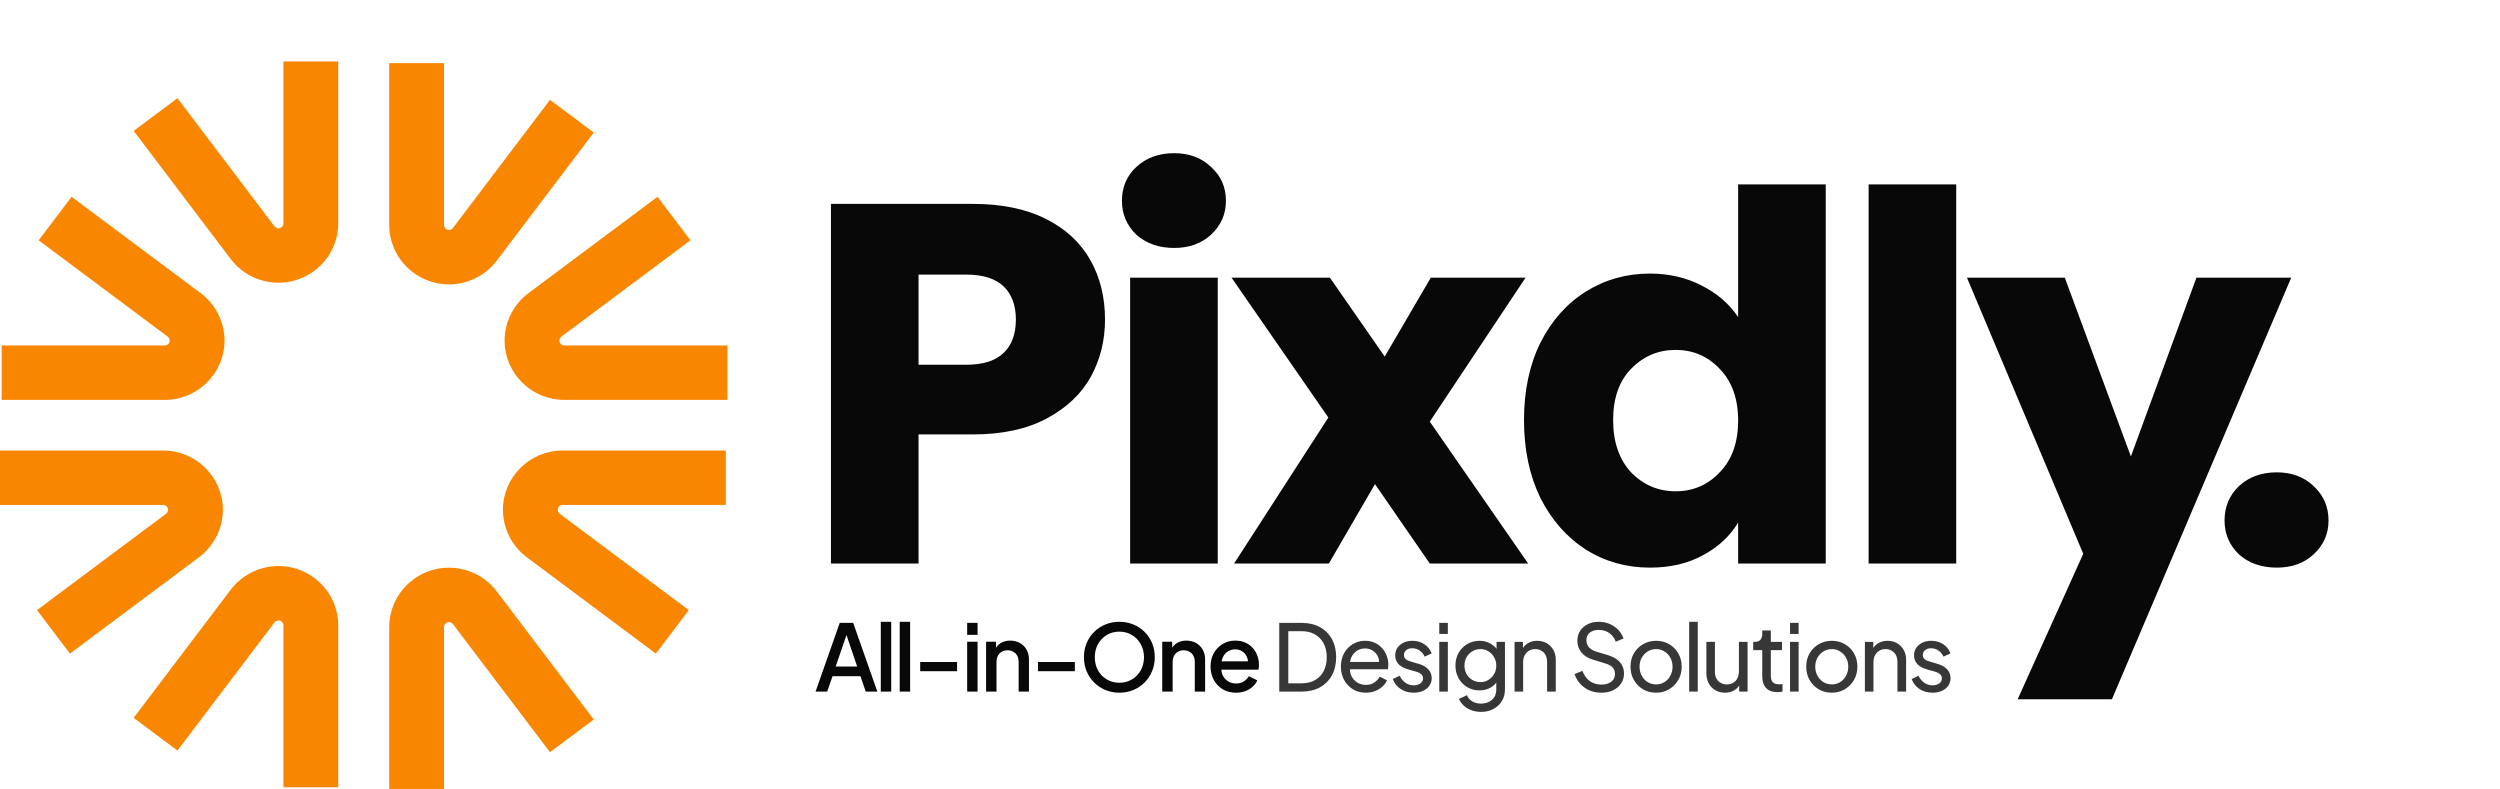
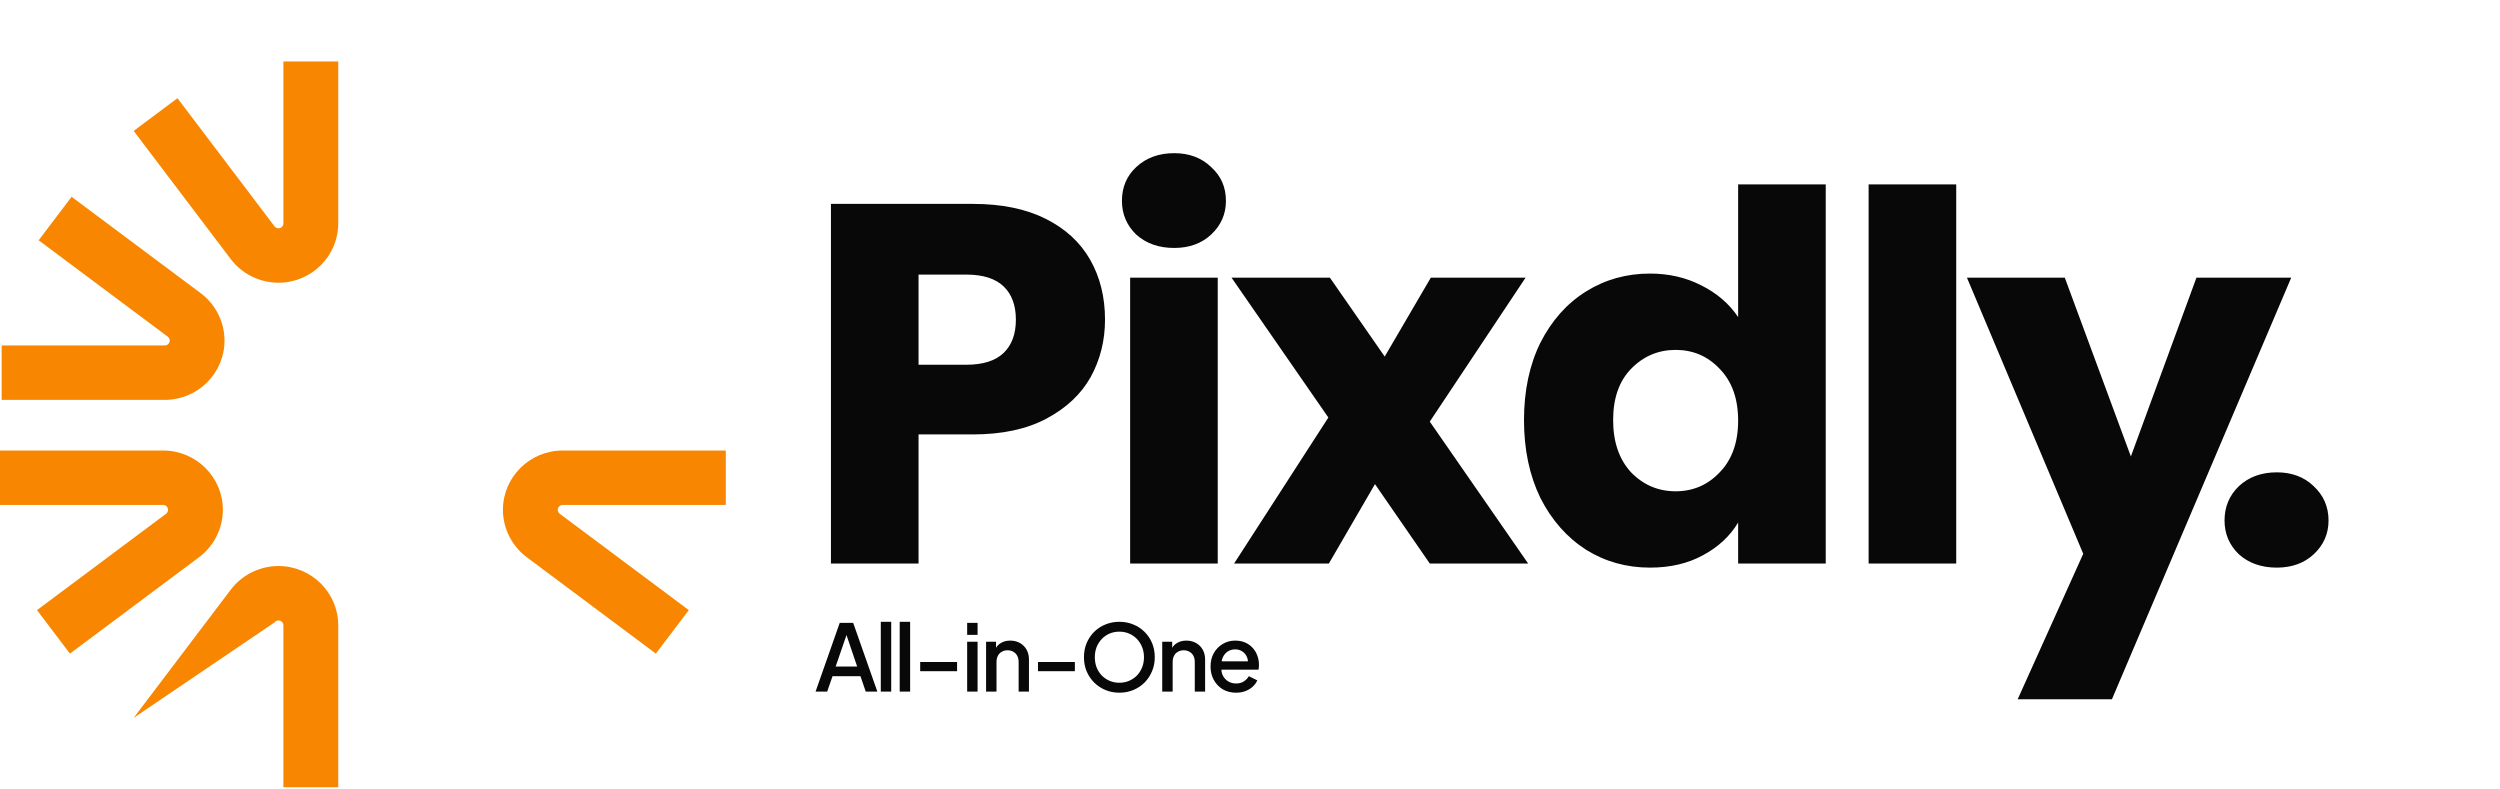
<svg xmlns="http://www.w3.org/2000/svg" width="488" height="154" viewBox="0 0 488 154" fill="none">
  <path d="M54.359 55.19C50.712 55.19 47.226 53.462 45.038 50.569L26.092 25.553L34.642 19.169L53.589 44.184C53.769 44.425 54.055 44.567 54.359 44.567C54.887 44.567 55.322 44.141 55.322 43.61V12H66.023V43.61C66.023 49.995 60.791 55.19 54.359 55.19Z" fill="#F88600" />
-   <path d="M87.641 55.511C81.209 55.511 75.977 50.316 75.977 43.931V12.321H86.678V43.931C86.678 44.456 87.106 44.887 87.641 44.887C87.939 44.887 88.231 44.745 88.411 44.505L107.358 19.489L115.908 25.874L96.962 50.89C94.768 53.783 91.288 55.511 87.641 55.511Z" fill="#F88600" />
-   <path d="M86.678 154H75.977V122.39C75.977 116.005 81.209 110.81 87.641 110.81C91.288 110.81 94.768 112.538 96.962 115.431L115.908 140.447L107.358 146.832L88.411 121.816C88.231 121.575 87.945 121.433 87.641 121.433C87.113 121.433 86.678 121.865 86.678 122.39V154Z" fill="#F88600" />
-   <path d="M66.023 153.679H55.322V122.069C55.322 121.544 54.894 121.113 54.359 121.113C54.061 121.113 53.769 121.255 53.589 121.495L34.642 146.511L26.092 140.126L45.038 115.11C47.232 112.217 50.712 110.489 54.359 110.489C60.791 110.489 66.023 115.684 66.023 122.069V153.679Z" fill="#F88600" />
+   <path d="M66.023 153.679H55.322V122.069C55.322 121.544 54.894 121.113 54.359 121.113C54.061 121.113 53.769 121.255 53.589 121.495L26.092 140.126L45.038 115.11C47.232 112.217 50.712 110.489 54.359 110.489C60.791 110.489 66.023 115.684 66.023 122.069V153.679Z" fill="#F88600" />
  <path d="M13.652 127.584L7.221 119.095L32.418 100.286C32.66 100.107 32.803 99.823 32.803 99.521C32.803 98.996 32.374 98.565 31.84 98.565H0V87.941H31.84C38.271 87.941 43.504 93.136 43.504 99.521C43.504 103.136 41.764 106.597 38.849 108.774L13.652 127.584Z" fill="#F88600" />
  <path d="M32.163 78.059H0.323V67.435H32.163C32.691 67.435 33.126 67.01 33.126 66.479C33.126 66.183 32.983 65.893 32.741 65.714L7.544 46.905L13.975 38.416L39.172 57.226C42.087 59.397 43.827 62.858 43.827 66.479C43.827 72.864 38.594 78.059 32.163 78.059Z" fill="#F88600" />
-   <path d="M142 78.059H110.16C103.729 78.059 98.496 72.864 98.496 66.479C98.496 62.858 100.236 59.397 103.151 57.226L128.348 38.416L134.779 46.905L109.582 65.714C109.34 65.893 109.197 66.177 109.197 66.479C109.197 67.004 109.626 67.435 110.16 67.435H142V78.059Z" fill="#F88600" />
  <path d="M128.025 127.584L102.828 108.774C99.913 106.597 98.173 103.136 98.173 99.521C98.173 93.136 103.405 87.941 109.837 87.941H141.677V98.565H109.837C109.309 98.565 108.874 98.99 108.874 99.521C108.874 99.817 109.017 100.107 109.259 100.286L134.456 119.095L128.025 127.584Z" fill="#F88600" />
  <path d="M215.7 62.4C215.7 66.467 214.767 70.2 212.9 73.6C211.033 76.933 208.167 79.633 204.3 81.7C200.433 83.767 195.633 84.8 189.9 84.8H179.3V110H162.2V39.8H189.9C195.5 39.8 200.233 40.767 204.1 42.7C207.967 44.633 210.867 47.3 212.8 50.7C214.733 54.1 215.7 58 215.7 62.4ZM188.6 71.2C191.867 71.2 194.3 70.433 195.9 68.9C197.5 67.367 198.3 65.2 198.3 62.4C198.3 59.6 197.5 57.433 195.9 55.9C194.3 54.367 191.867 53.6 188.6 53.6H179.3V71.2H188.6ZM229.202 48.4C226.202 48.4 223.736 47.533 221.802 45.8C219.936 44 219.002 41.8 219.002 39.2C219.002 36.533 219.936 34.333 221.802 32.6C223.736 30.8 226.202 29.9 229.202 29.9C232.136 29.9 234.536 30.8 236.402 32.6C238.336 34.333 239.302 36.533 239.302 39.2C239.302 41.8 238.336 44 236.402 45.8C234.536 47.533 232.136 48.4 229.202 48.4ZM237.702 54.2V110H220.602V54.2H237.702ZM279.095 110L268.395 94.5L259.395 110H240.895L259.295 81.5L240.395 54.2H259.595L270.295 69.6L279.295 54.2H297.795L279.095 82.3L298.295 110H279.095ZM297.484 82C297.484 76.267 298.55 71.233 300.684 66.9C302.884 62.567 305.85 59.233 309.584 56.9C313.317 54.567 317.484 53.4 322.084 53.4C325.75 53.4 329.084 54.167 332.084 55.7C335.15 57.233 337.55 59.3 339.284 61.9V36H356.384V110H339.284V102C337.684 104.667 335.384 106.8 332.384 108.4C329.45 110 326.017 110.8 322.084 110.8C317.484 110.8 313.317 109.633 309.584 107.3C305.85 104.9 302.884 101.533 300.684 97.2C298.55 92.8 297.484 87.733 297.484 82ZM339.284 82.1C339.284 77.833 338.084 74.467 335.684 72C333.35 69.533 330.484 68.3 327.084 68.3C323.684 68.3 320.784 69.533 318.384 72C316.05 74.4 314.884 77.733 314.884 82C314.884 86.267 316.05 89.667 318.384 92.2C320.784 94.667 323.684 95.9 327.084 95.9C330.484 95.9 333.35 94.667 335.684 92.2C338.084 89.733 339.284 86.367 339.284 82.1ZM381.855 36V110H364.755V36H381.855ZM447.247 54.2L412.247 136.5H393.847L406.647 108.1L383.947 54.2H403.047L415.947 89.1L428.747 54.2H447.247ZM444.43 110.8C441.43 110.8 438.964 109.933 437.03 108.2C435.164 106.4 434.23 104.2 434.23 101.6C434.23 98.933 435.164 96.7 437.03 94.9C438.964 93.1 441.43 92.2 444.43 92.2C447.364 92.2 449.764 93.1 451.63 94.9C453.564 96.7 454.53 98.933 454.53 101.6C454.53 104.2 453.564 106.4 451.63 108.2C449.764 109.933 447.364 110.8 444.43 110.8Z" fill="#080808" />
  <path d="M159.198 135L163.914 121.59H166.542L171.258 135H168.99L167.964 131.994H162.51L161.466 135H159.198ZM163.122 130.104H167.316L164.94 123.084H165.534L163.122 130.104ZM171.931 135V121.374H173.965V135H171.931ZM175.623 135V121.374H177.657V135H175.623ZM179.621 131.022V129.222H186.821V131.022H179.621ZM188.79 135V125.262H190.824V135H188.79ZM188.79 123.93V121.59H190.824V123.93H188.79ZM192.483 135V125.262H194.427V127.17L194.193 126.918C194.433 126.306 194.817 125.844 195.345 125.532C195.873 125.208 196.485 125.046 197.181 125.046C197.901 125.046 198.537 125.202 199.089 125.514C199.641 125.826 200.073 126.258 200.385 126.81C200.697 127.362 200.853 127.998 200.853 128.718V135H198.837V129.258C198.837 128.766 198.747 128.352 198.567 128.016C198.387 127.668 198.129 127.404 197.793 127.224C197.469 127.032 197.097 126.936 196.677 126.936C196.257 126.936 195.879 127.032 195.543 127.224C195.219 127.404 194.967 127.668 194.787 128.016C194.607 128.364 194.517 128.778 194.517 129.258V135H192.483ZM202.615 131.022V129.222H209.815V131.022H202.615ZM218.499 135.216C217.527 135.216 216.621 135.042 215.781 134.694C214.953 134.346 214.221 133.86 213.585 133.236C212.961 132.612 212.469 131.88 212.109 131.04C211.761 130.2 211.587 129.282 211.587 128.286C211.587 127.29 211.761 126.372 212.109 125.532C212.469 124.68 212.961 123.948 213.585 123.336C214.209 122.712 214.941 122.232 215.781 121.896C216.621 121.548 217.527 121.374 218.499 121.374C219.483 121.374 220.389 121.548 221.217 121.896C222.057 122.232 222.789 122.712 223.413 123.336C224.049 123.96 224.541 124.692 224.889 125.532C225.237 126.372 225.411 127.29 225.411 128.286C225.411 129.282 225.231 130.2 224.871 131.04C224.523 131.88 224.037 132.612 223.413 133.236C222.789 133.86 222.057 134.346 221.217 134.694C220.377 135.042 219.471 135.216 218.499 135.216ZM218.499 133.272C219.195 133.272 219.831 133.146 220.407 132.894C220.995 132.642 221.505 132.294 221.937 131.85C222.369 131.394 222.705 130.866 222.945 130.266C223.185 129.654 223.305 128.994 223.305 128.286C223.305 127.578 223.185 126.924 222.945 126.324C222.705 125.724 222.369 125.196 221.937 124.74C221.505 124.284 220.995 123.93 220.407 123.678C219.831 123.426 219.195 123.3 218.499 123.3C217.803 123.3 217.161 123.426 216.573 123.678C215.997 123.93 215.493 124.284 215.061 124.74C214.629 125.196 214.293 125.724 214.053 126.324C213.825 126.924 213.711 127.578 213.711 128.286C213.711 128.994 213.825 129.654 214.053 130.266C214.293 130.866 214.629 131.394 215.061 131.85C215.493 132.294 216.003 132.642 216.591 132.894C217.179 133.146 217.815 133.272 218.499 133.272ZM226.867 135V125.262H228.811V127.17L228.577 126.918C228.817 126.306 229.201 125.844 229.729 125.532C230.257 125.208 230.869 125.046 231.565 125.046C232.285 125.046 232.921 125.202 233.473 125.514C234.025 125.826 234.457 126.258 234.769 126.81C235.081 127.362 235.237 127.998 235.237 128.718V135H233.221V129.258C233.221 128.766 233.131 128.352 232.951 128.016C232.771 127.668 232.513 127.404 232.177 127.224C231.853 127.032 231.481 126.936 231.061 126.936C230.641 126.936 230.263 127.032 229.927 127.224C229.603 127.404 229.351 127.668 229.171 128.016C228.991 128.364 228.901 128.778 228.901 129.258V135H226.867ZM241.266 135.216C240.294 135.216 239.43 134.994 238.674 134.55C237.93 134.094 237.348 133.482 236.928 132.714C236.508 131.934 236.298 131.064 236.298 130.104C236.298 129.12 236.508 128.25 236.928 127.494C237.36 126.738 237.936 126.144 238.656 125.712C239.376 125.268 240.192 125.046 241.104 125.046C241.836 125.046 242.49 125.172 243.066 125.424C243.642 125.676 244.128 126.024 244.524 126.468C244.92 126.9 245.22 127.398 245.424 127.962C245.64 128.526 245.748 129.126 245.748 129.762C245.748 129.918 245.742 130.08 245.73 130.248C245.718 130.416 245.694 130.572 245.658 130.716H237.9V129.096H244.506L243.534 129.834C243.654 129.246 243.612 128.724 243.408 128.268C243.216 127.8 242.916 127.434 242.508 127.17C242.112 126.894 241.644 126.756 241.104 126.756C240.564 126.756 240.084 126.894 239.664 127.17C239.244 127.434 238.92 127.818 238.692 128.322C238.464 128.814 238.374 129.414 238.422 130.122C238.362 130.782 238.452 131.358 238.692 131.85C238.944 132.342 239.292 132.726 239.736 133.002C240.192 133.278 240.708 133.416 241.284 133.416C241.872 133.416 242.37 133.284 242.778 133.02C243.198 132.756 243.528 132.414 243.768 131.994L245.424 132.804C245.232 133.26 244.932 133.674 244.524 134.046C244.128 134.406 243.648 134.694 243.084 134.91C242.532 135.114 241.926 135.216 241.266 135.216Z" fill="#080808" />
-   <path d="M249.711 135V121.59H254.103C255.459 121.59 256.641 121.866 257.649 122.418C258.657 122.97 259.437 123.75 259.989 124.758C260.541 125.754 260.817 126.93 260.817 128.286C260.817 129.63 260.541 130.806 259.989 131.814C259.437 132.822 258.657 133.608 257.649 134.172C256.641 134.724 255.459 135 254.103 135H249.711ZM251.475 133.38H254.121C255.117 133.38 255.975 133.17 256.695 132.75C257.427 132.33 257.991 131.742 258.387 130.986C258.783 130.218 258.981 129.318 258.981 128.286C258.981 127.242 258.777 126.342 258.369 125.586C257.973 124.83 257.409 124.248 256.677 123.84C255.957 123.42 255.105 123.21 254.121 123.21H251.475V133.38ZM266.599 135.216C265.663 135.216 264.829 134.994 264.097 134.55C263.365 134.106 262.789 133.5 262.369 132.732C261.949 131.952 261.739 131.082 261.739 130.122C261.739 129.15 261.943 128.286 262.351 127.53C262.771 126.774 263.335 126.18 264.043 125.748C264.763 125.304 265.567 125.082 266.455 125.082C267.175 125.082 267.811 125.214 268.363 125.478C268.927 125.73 269.401 126.078 269.785 126.522C270.181 126.954 270.481 127.452 270.685 128.016C270.901 128.568 271.009 129.144 271.009 129.744C271.009 129.876 270.997 130.026 270.973 130.194C270.961 130.35 270.943 130.5 270.919 130.644H262.963V129.204H269.947L269.155 129.852C269.263 129.228 269.203 128.67 268.975 128.178C268.747 127.686 268.411 127.296 267.967 127.008C267.523 126.72 267.019 126.576 266.455 126.576C265.891 126.576 265.375 126.72 264.907 127.008C264.439 127.296 264.073 127.71 263.809 128.25C263.557 128.778 263.455 129.408 263.503 130.14C263.455 130.848 263.563 131.472 263.827 132.012C264.103 132.54 264.487 132.954 264.979 133.254C265.483 133.542 266.029 133.686 266.617 133.686C267.265 133.686 267.811 133.536 268.255 133.236C268.699 132.936 269.059 132.552 269.335 132.084L270.739 132.804C270.547 133.248 270.247 133.656 269.839 134.028C269.443 134.388 268.969 134.676 268.417 134.892C267.877 135.108 267.271 135.216 266.599 135.216ZM275.945 135.216C274.973 135.216 274.127 134.976 273.407 134.496C272.687 134.016 272.177 133.368 271.877 132.552L273.209 131.904C273.485 132.48 273.863 132.936 274.343 133.272C274.823 133.608 275.357 133.776 275.945 133.776C276.473 133.776 276.911 133.65 277.259 133.398C277.607 133.146 277.781 132.816 277.781 132.408C277.781 132.12 277.697 131.892 277.529 131.724C277.373 131.544 277.181 131.406 276.953 131.31C276.725 131.202 276.515 131.124 276.323 131.076L274.865 130.662C273.989 130.41 273.347 130.05 272.939 129.582C272.543 129.114 272.345 128.568 272.345 127.944C272.345 127.368 272.489 126.87 272.777 126.45C273.077 126.018 273.479 125.682 273.983 125.442C274.499 125.202 275.075 125.082 275.711 125.082C276.563 125.082 277.325 125.298 277.997 125.73C278.681 126.162 279.167 126.768 279.455 127.548L278.087 128.178C277.871 127.674 277.547 127.278 277.115 126.99C276.683 126.69 276.197 126.54 275.657 126.54C275.165 126.54 274.775 126.666 274.487 126.918C274.199 127.158 274.055 127.464 274.055 127.836C274.055 128.112 274.127 128.34 274.271 128.52C274.415 128.688 274.589 128.82 274.793 128.916C274.997 129 275.195 129.072 275.387 129.132L276.971 129.6C277.763 129.828 278.375 130.182 278.807 130.662C279.251 131.142 279.473 131.718 279.473 132.39C279.473 132.93 279.323 133.416 279.023 133.848C278.723 134.28 278.309 134.616 277.781 134.856C277.253 135.096 276.641 135.216 275.945 135.216ZM280.945 135V125.298H282.619V135H280.945ZM280.945 123.75V121.59H282.619V123.75H280.945ZM289.122 138.96C288.438 138.96 287.802 138.852 287.214 138.636C286.638 138.42 286.14 138.12 285.72 137.736C285.312 137.364 285 136.926 284.784 136.422L286.35 135.702C286.518 136.158 286.836 136.542 287.304 136.854C287.784 137.178 288.384 137.34 289.104 137.34C289.656 137.34 290.154 137.232 290.598 137.016C291.054 136.812 291.414 136.5 291.678 136.08C291.942 135.672 292.074 135.174 292.074 134.586V132.408L292.38 132.732C292.044 133.392 291.558 133.896 290.922 134.244C290.298 134.592 289.608 134.766 288.852 134.766C287.94 134.766 287.124 134.556 286.404 134.136C285.684 133.704 285.12 133.122 284.712 132.39C284.304 131.646 284.1 130.824 284.1 129.924C284.1 129.012 284.304 128.19 284.712 127.458C285.12 126.726 285.678 126.15 286.386 125.73C287.106 125.298 287.922 125.082 288.834 125.082C289.59 125.082 290.274 125.256 290.886 125.604C291.51 125.94 292.008 126.408 292.38 127.008L292.128 127.458V125.298H293.766V134.586C293.766 135.426 293.568 136.176 293.172 136.836C292.776 137.496 292.224 138.012 291.516 138.384C290.82 138.768 290.022 138.96 289.122 138.96ZM288.996 133.146C289.572 133.146 290.088 133.002 290.544 132.714C291.012 132.426 291.384 132.042 291.66 131.562C291.936 131.07 292.074 130.524 292.074 129.924C292.074 129.336 291.936 128.796 291.66 128.304C291.384 127.812 291.012 127.422 290.544 127.134C290.088 126.846 289.572 126.702 288.996 126.702C288.408 126.702 287.874 126.846 287.394 127.134C286.914 127.422 286.536 127.812 286.26 128.304C285.996 128.784 285.864 129.324 285.864 129.924C285.864 130.524 285.996 131.07 286.26 131.562C286.536 132.042 286.908 132.426 287.376 132.714C287.856 133.002 288.396 133.146 288.996 133.146ZM295.641 135V125.298H297.279V127.188L297.009 127.026C297.249 126.414 297.633 125.94 298.161 125.604C298.701 125.256 299.331 125.082 300.051 125.082C300.747 125.082 301.365 125.238 301.905 125.55C302.457 125.862 302.889 126.294 303.201 126.846C303.525 127.398 303.687 128.022 303.687 128.718V135H301.995V129.258C301.995 128.718 301.899 128.262 301.707 127.89C301.515 127.518 301.239 127.23 300.879 127.026C300.531 126.81 300.129 126.702 299.673 126.702C299.217 126.702 298.809 126.81 298.449 127.026C298.101 127.23 297.825 127.524 297.621 127.908C297.417 128.28 297.315 128.73 297.315 129.258V135H295.641ZM312.56 135.216C311.708 135.216 310.928 135.06 310.22 134.748C309.512 134.424 308.912 133.986 308.42 133.434C307.928 132.882 307.574 132.264 307.358 131.58L308.888 130.95C309.212 131.814 309.692 132.48 310.328 132.948C310.976 133.404 311.732 133.632 312.596 133.632C313.124 133.632 313.586 133.548 313.982 133.38C314.378 133.212 314.684 132.978 314.9 132.678C315.128 132.366 315.242 132.006 315.242 131.598C315.242 131.034 315.08 130.59 314.756 130.266C314.444 129.93 313.982 129.678 313.37 129.51L310.904 128.754C309.932 128.454 309.188 127.98 308.672 127.332C308.156 126.684 307.898 125.94 307.898 125.1C307.898 124.368 308.072 123.726 308.42 123.174C308.78 122.61 309.272 122.172 309.896 121.86C310.532 121.536 311.252 121.374 312.056 121.374C312.86 121.374 313.586 121.518 314.234 121.806C314.894 122.094 315.452 122.484 315.908 122.976C316.364 123.456 316.7 124.008 316.916 124.632L315.404 125.262C315.116 124.506 314.684 123.936 314.108 123.552C313.532 123.156 312.854 122.958 312.074 122.958C311.594 122.958 311.168 123.042 310.796 123.21C310.436 123.366 310.154 123.6 309.95 123.912C309.758 124.212 309.662 124.572 309.662 124.992C309.662 125.484 309.818 125.922 310.13 126.306C310.442 126.69 310.916 126.984 311.552 127.188L313.802 127.854C314.858 128.178 315.656 128.64 316.196 129.24C316.736 129.84 317.006 130.584 317.006 131.472C317.006 132.204 316.814 132.852 316.43 133.416C316.058 133.98 315.536 134.424 314.864 134.748C314.204 135.06 313.436 135.216 312.56 135.216ZM323.279 135.216C322.343 135.216 321.497 135 320.741 134.568C319.985 134.124 319.385 133.518 318.941 132.75C318.497 131.982 318.275 131.112 318.275 130.14C318.275 129.168 318.491 128.304 318.923 127.548C319.367 126.792 319.967 126.192 320.723 125.748C321.479 125.304 322.331 125.082 323.279 125.082C324.215 125.082 325.061 125.304 325.817 125.748C326.573 126.18 327.167 126.774 327.599 127.53C328.043 128.286 328.265 129.156 328.265 130.14C328.265 131.124 328.037 132 327.581 132.768C327.125 133.524 326.519 134.124 325.763 134.568C325.019 135 324.191 135.216 323.279 135.216ZM323.279 133.596C323.879 133.596 324.419 133.446 324.899 133.146C325.391 132.846 325.775 132.432 326.051 131.904C326.339 131.376 326.483 130.788 326.483 130.14C326.483 129.48 326.339 128.898 326.051 128.394C325.775 127.878 325.391 127.47 324.899 127.17C324.419 126.858 323.879 126.702 323.279 126.702C322.667 126.702 322.115 126.858 321.623 127.17C321.143 127.47 320.759 127.878 320.471 128.394C320.183 128.898 320.039 129.48 320.039 130.14C320.039 130.788 320.183 131.376 320.471 131.904C320.759 132.432 321.143 132.846 321.623 133.146C322.115 133.446 322.667 133.596 323.279 133.596ZM329.728 135V121.374H331.402V135H329.728ZM336.718 135.216C336.022 135.216 335.392 135.054 334.828 134.73C334.276 134.406 333.844 133.956 333.532 133.38C333.232 132.792 333.082 132.12 333.082 131.364V125.298H334.756V131.184C334.756 131.664 334.852 132.084 335.044 132.444C335.248 132.804 335.524 133.086 335.872 133.29C336.232 133.494 336.64 133.596 337.096 133.596C337.552 133.596 337.954 133.494 338.302 133.29C338.662 133.086 338.938 132.792 339.13 132.408C339.334 132.024 339.436 131.568 339.436 131.04V125.298H341.128V135H339.49V133.11L339.76 133.272C339.532 133.884 339.142 134.364 338.59 134.712C338.05 135.048 337.426 135.216 336.718 135.216ZM346.943 135.108C345.995 135.108 345.263 134.838 344.747 134.298C344.243 133.758 343.991 132.996 343.991 132.012V126.9H342.227V125.298H342.587C343.019 125.298 343.361 125.166 343.613 124.902C343.865 124.638 343.991 124.29 343.991 123.858V123.066H345.665V125.298H347.843V126.9H345.665V131.958C345.665 132.282 345.713 132.564 345.809 132.804C345.917 133.044 346.091 133.236 346.331 133.38C346.571 133.512 346.889 133.578 347.285 133.578C347.369 133.578 347.471 133.572 347.591 133.56C347.723 133.548 347.843 133.536 347.951 133.524V135C347.795 135.036 347.621 135.06 347.429 135.072C347.237 135.096 347.075 135.108 346.943 135.108ZM349.418 135V125.298H351.092V135H349.418ZM349.418 123.75V121.59H351.092V123.75H349.418ZM357.577 135.216C356.641 135.216 355.795 135 355.039 134.568C354.283 134.124 353.683 133.518 353.239 132.75C352.795 131.982 352.573 131.112 352.573 130.14C352.573 129.168 352.789 128.304 353.221 127.548C353.665 126.792 354.265 126.192 355.021 125.748C355.777 125.304 356.629 125.082 357.577 125.082C358.513 125.082 359.359 125.304 360.115 125.748C360.871 126.18 361.465 126.774 361.897 127.53C362.341 128.286 362.563 129.156 362.563 130.14C362.563 131.124 362.335 132 361.879 132.768C361.423 133.524 360.817 134.124 360.061 134.568C359.317 135 358.489 135.216 357.577 135.216ZM357.577 133.596C358.177 133.596 358.717 133.446 359.197 133.146C359.689 132.846 360.073 132.432 360.349 131.904C360.637 131.376 360.781 130.788 360.781 130.14C360.781 129.48 360.637 128.898 360.349 128.394C360.073 127.878 359.689 127.47 359.197 127.17C358.717 126.858 358.177 126.702 357.577 126.702C356.965 126.702 356.413 126.858 355.921 127.17C355.441 127.47 355.057 127.878 354.769 128.394C354.481 128.898 354.337 129.48 354.337 130.14C354.337 130.788 354.481 131.376 354.769 131.904C355.057 132.432 355.441 132.846 355.921 133.146C356.413 133.446 356.965 133.596 357.577 133.596ZM364.026 135V125.298H365.664V127.188L365.394 127.026C365.634 126.414 366.018 125.94 366.546 125.604C367.086 125.256 367.716 125.082 368.436 125.082C369.132 125.082 369.75 125.238 370.29 125.55C370.842 125.862 371.274 126.294 371.586 126.846C371.91 127.398 372.072 128.022 372.072 128.718V135H370.38V129.258C370.38 128.718 370.284 128.262 370.092 127.89C369.9 127.518 369.624 127.23 369.264 127.026C368.916 126.81 368.514 126.702 368.058 126.702C367.602 126.702 367.194 126.81 366.834 127.026C366.486 127.23 366.21 127.524 366.006 127.908C365.802 128.28 365.7 128.73 365.7 129.258V135H364.026ZM377.222 135.216C376.25 135.216 375.404 134.976 374.684 134.496C373.964 134.016 373.454 133.368 373.154 132.552L374.486 131.904C374.762 132.48 375.14 132.936 375.62 133.272C376.1 133.608 376.634 133.776 377.222 133.776C377.75 133.776 378.188 133.65 378.536 133.398C378.884 133.146 379.058 132.816 379.058 132.408C379.058 132.12 378.974 131.892 378.806 131.724C378.65 131.544 378.458 131.406 378.23 131.31C378.002 131.202 377.792 131.124 377.6 131.076L376.142 130.662C375.266 130.41 374.624 130.05 374.216 129.582C373.82 129.114 373.622 128.568 373.622 127.944C373.622 127.368 373.766 126.87 374.054 126.45C374.354 126.018 374.756 125.682 375.26 125.442C375.776 125.202 376.352 125.082 376.988 125.082C377.84 125.082 378.602 125.298 379.274 125.73C379.958 126.162 380.444 126.768 380.732 127.548L379.364 128.178C379.148 127.674 378.824 127.278 378.392 126.99C377.96 126.69 377.474 126.54 376.934 126.54C376.442 126.54 376.052 126.666 375.764 126.918C375.476 127.158 375.332 127.464 375.332 127.836C375.332 128.112 375.404 128.34 375.548 128.52C375.692 128.688 375.866 128.82 376.07 128.916C376.274 129 376.472 129.072 376.664 129.132L378.248 129.6C379.04 129.828 379.652 130.182 380.084 130.662C380.528 131.142 380.75 131.718 380.75 132.39C380.75 132.93 380.6 133.416 380.3 133.848C380 134.28 379.586 134.616 379.058 134.856C378.53 135.096 377.918 135.216 377.222 135.216Z" fill="#373737" />
</svg>